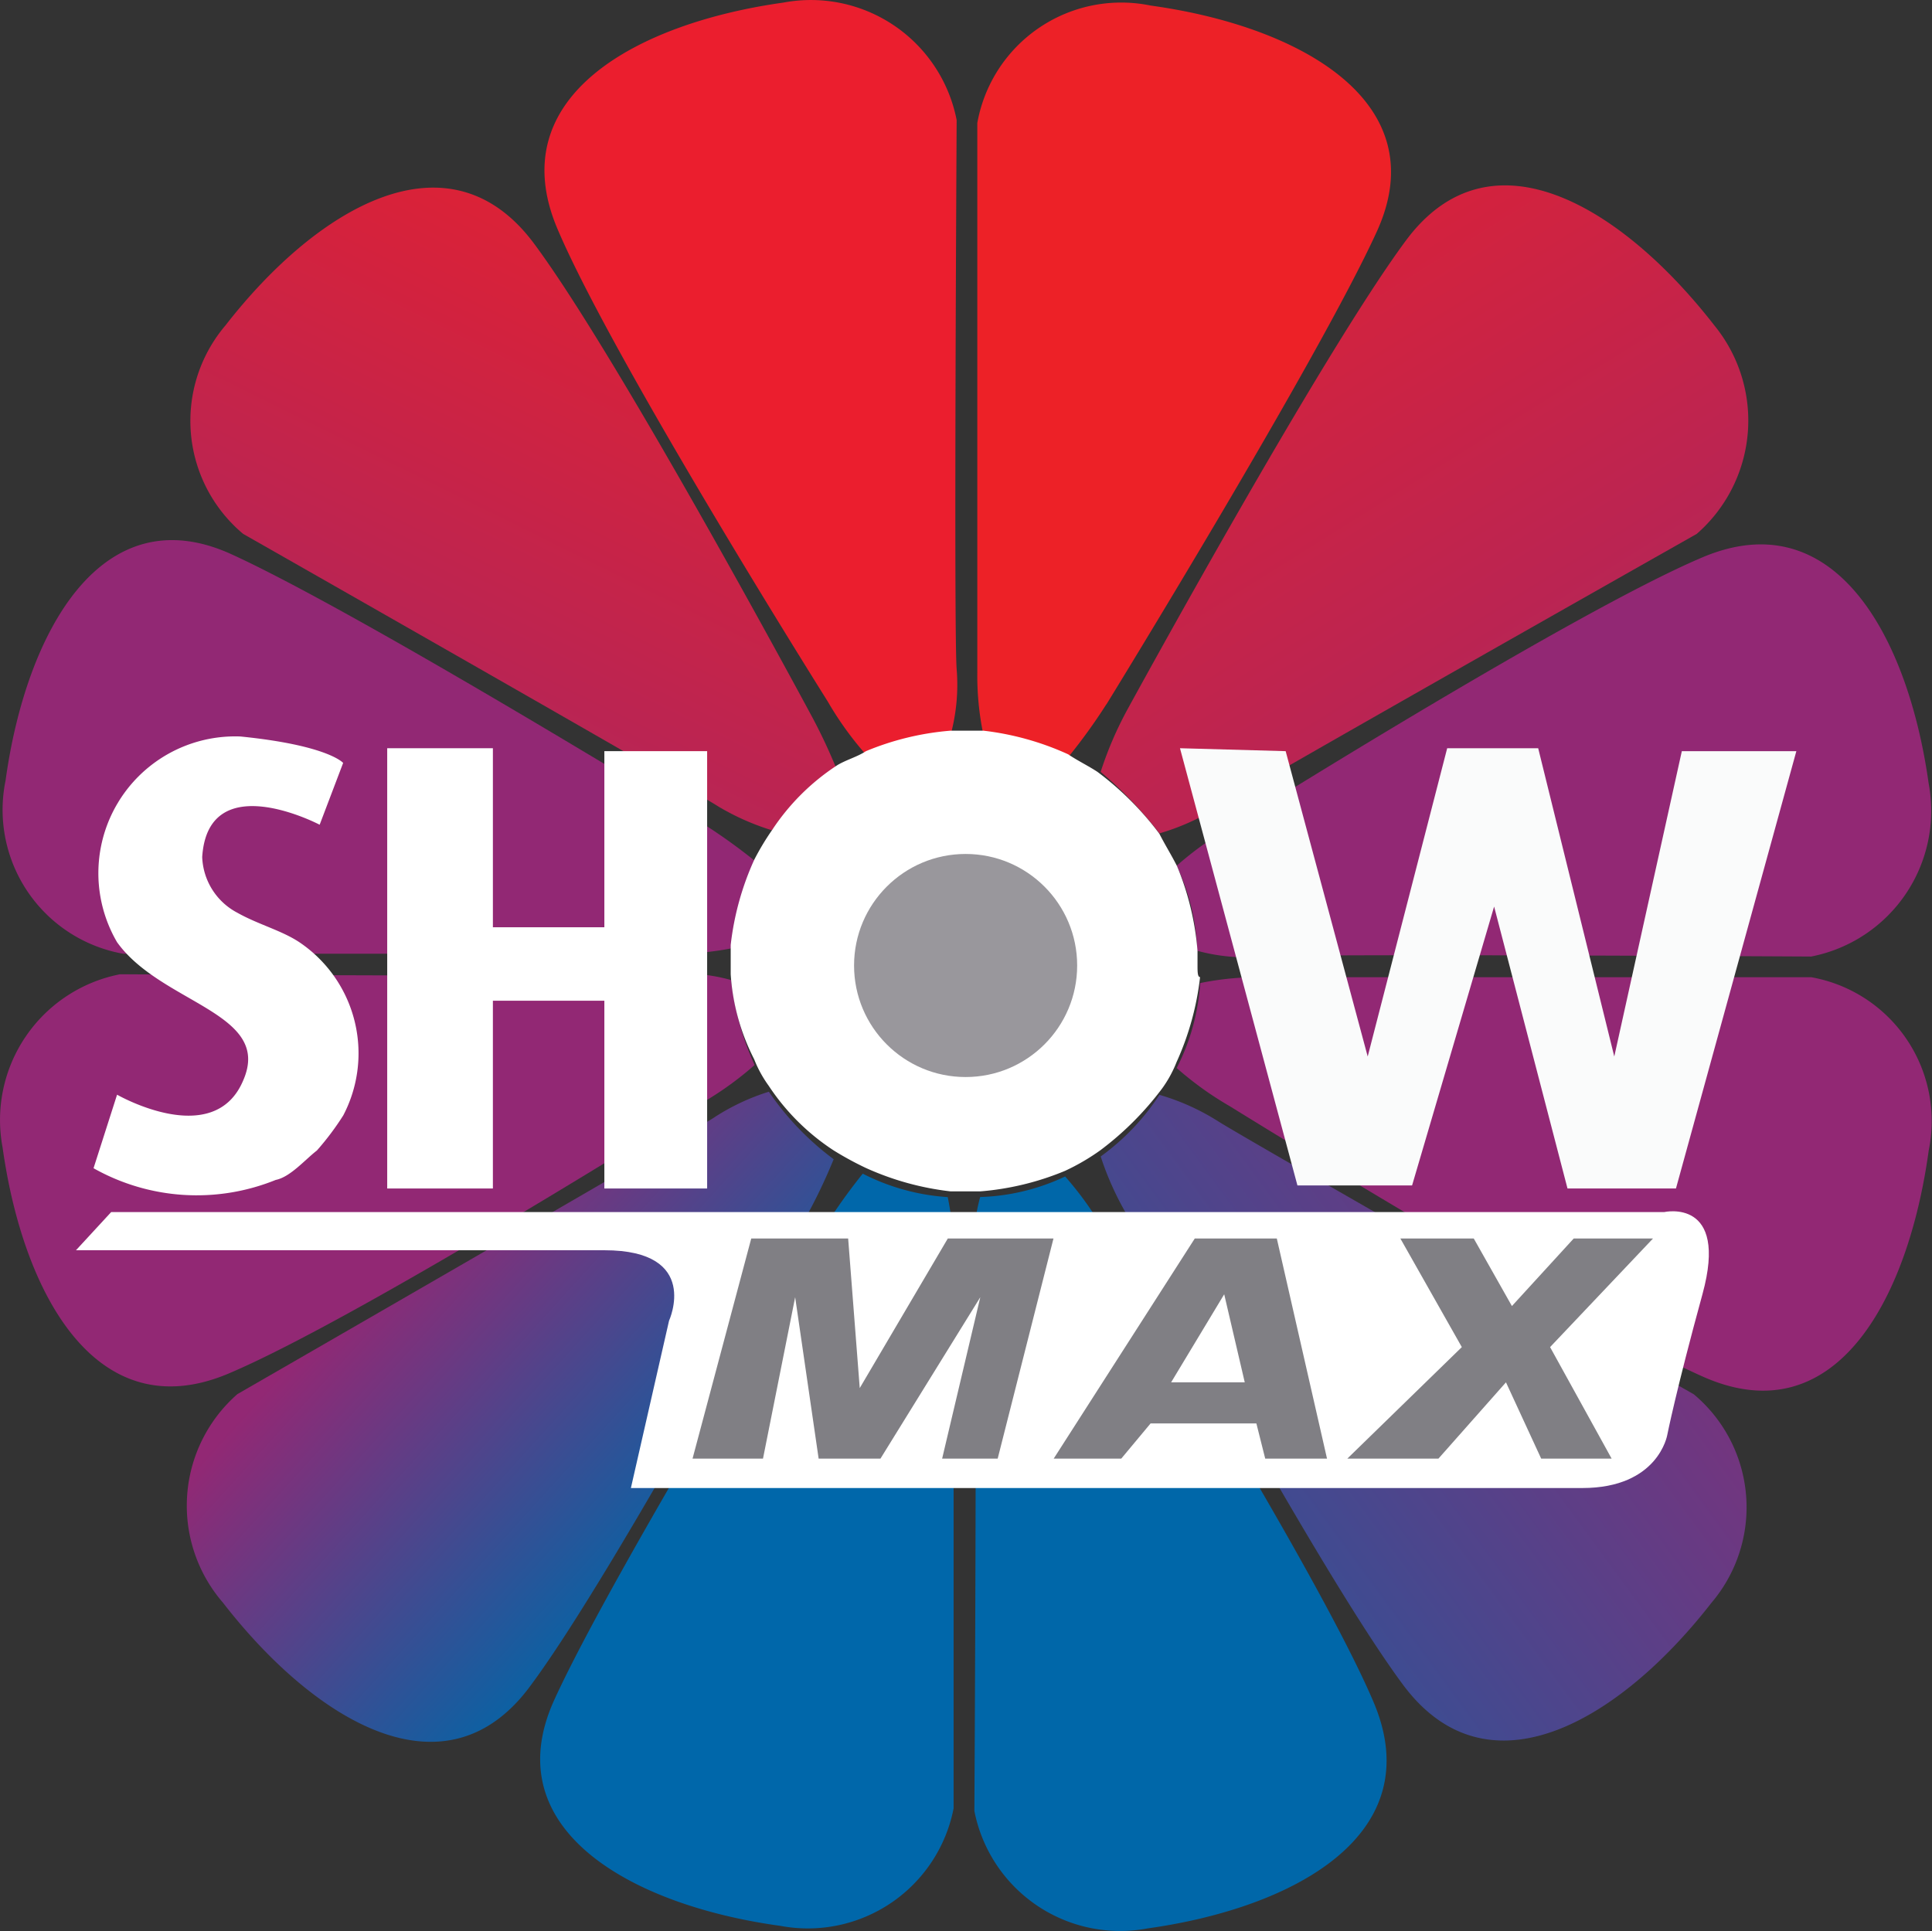
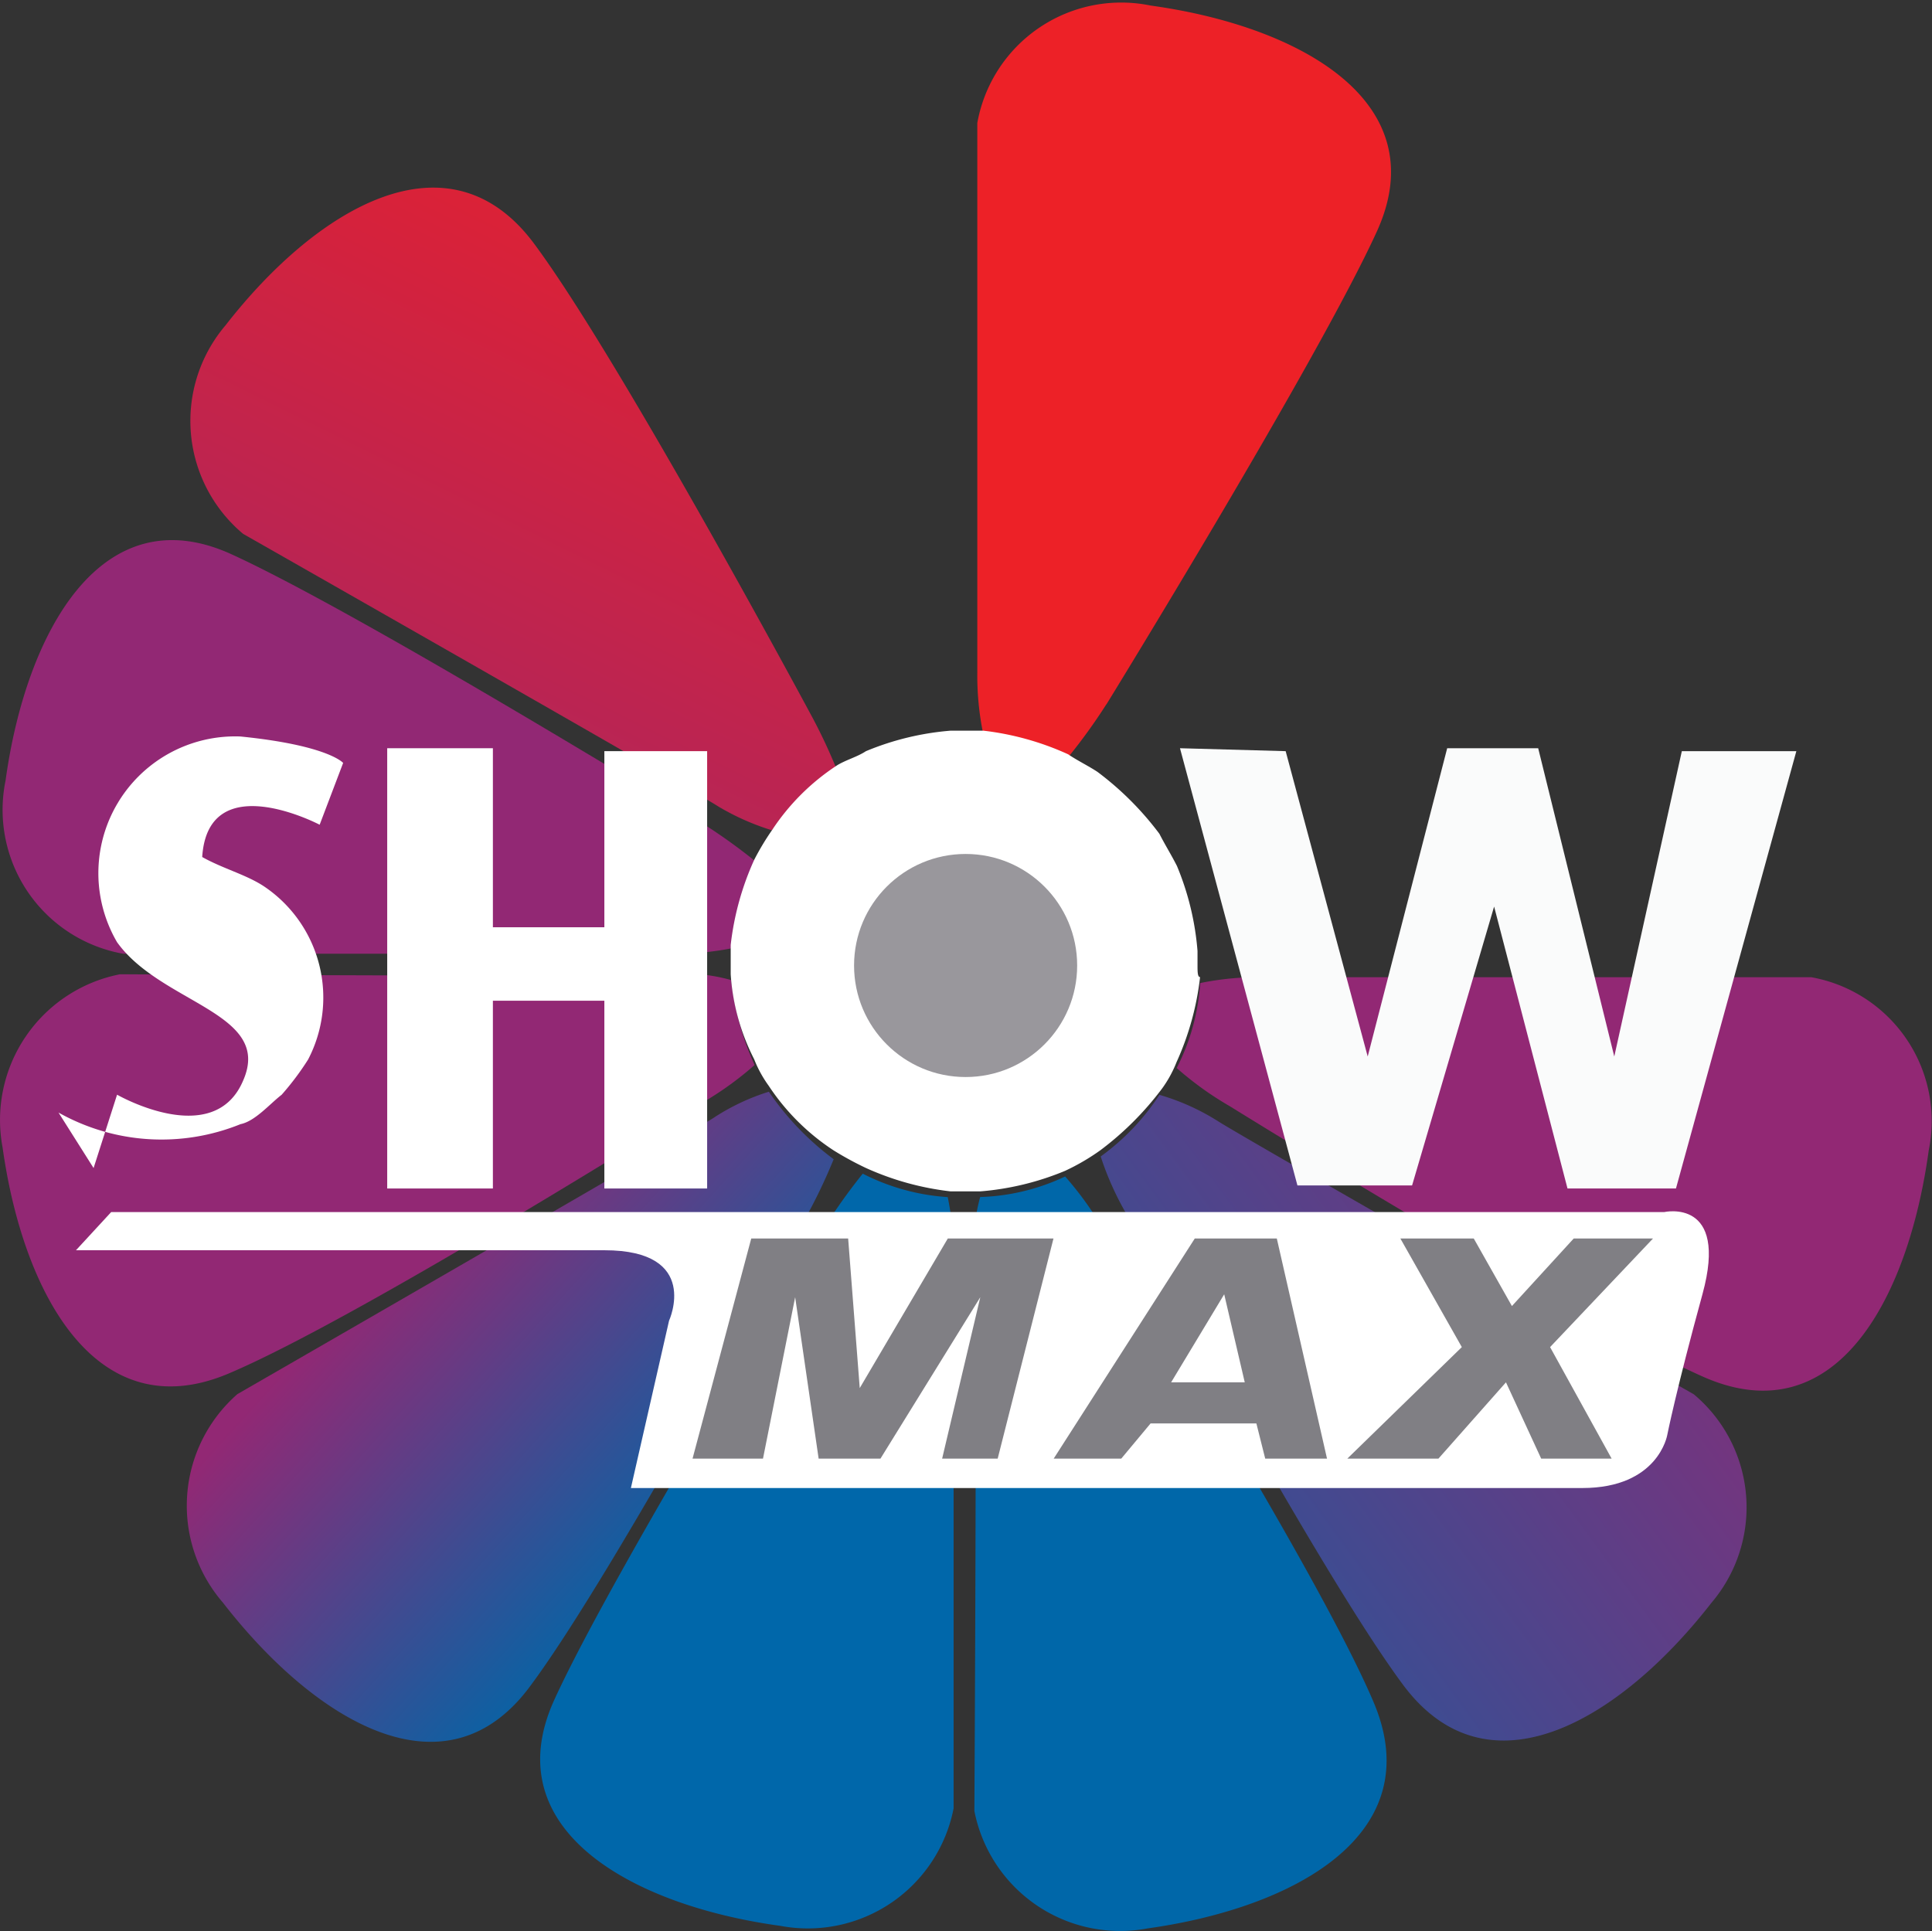
<svg xmlns="http://www.w3.org/2000/svg" xmlns:xlink="http://www.w3.org/1999/xlink" id="show-max" width="50.02" height="50" viewBox="0 0 50.02 50">
  <rect x="0" y="0" width="50.02" height="50" fill="#333333" stroke="none" />
  <defs>
    <linearGradient id="linear-gradient" x1="0.91" y1="-0.186" x2="0.069" y2="1.448" gradientUnits="objectBoundingBox">
      <stop offset="0" stop-color="#ed2028" />
      <stop offset="1" stop-color="#922874" />
    </linearGradient>
    <linearGradient id="linear-gradient-2" x1="-0.391" y1="1.058" x2="1.068" y2="0.026" gradientUnits="objectBoundingBox">
      <stop offset="0" stop-color="#0066a7" />
      <stop offset="1" stop-color="#922874" />
    </linearGradient>
    <linearGradient id="linear-gradient-3" x1="0" y1="-0.252" x2="1.024" y2="1.523" xlink:href="#linear-gradient" />
    <linearGradient id="linear-gradient-4" x1="0.311" y1="0.231" x2="0.764" y2="0.683" gradientUnits="objectBoundingBox">
      <stop offset="0" stop-color="#922874" />
      <stop offset="1" stop-color="#0066a7" />
    </linearGradient>
  </defs>
  <path id="Path_24487" data-name="Path 24487" d="M38.745,20.379s5.473-8.894,7-12.243-1.979-5.313-5.856-5.848A3.785,3.785,0,0,0,35.4,5.328V19.543a7.464,7.464,0,0,0,.152,1.6,5.622,5.622,0,0,1,2.2.608,14.757,14.757,0,0,0,.988-1.369Z" transform="translate(-10.097 -2.144)" fill="#ed2127" />
-   <path id="Path_24488" data-name="Path 24488" d="M31.33,19.441c-.076-.988,0-14.215,0-14.215a3.845,3.845,0,0,0-4.485-3.041c-3.8.532-7.3,2.432-5.853,5.853s7,12.243,7,12.243a8.528,8.528,0,0,0,.988,1.374,5.528,5.528,0,0,1,2.2-.532A4.961,4.961,0,0,0,31.33,19.441Z" transform="translate(-6.562 -2.118)" fill="#eb1e2e" />
  <path id="Path_24489" data-name="Path 24489" d="M27.879,43.474s-5.473,8.894-7,12.243,1.976,5.321,5.853,5.853a3.845,3.845,0,0,0,4.485-3.041V44.3a7.464,7.464,0,0,0-.152-1.6,5.622,5.622,0,0,1-2.2-.607A14.759,14.759,0,0,0,27.879,43.474Z" transform="translate(-6.528 -11.703)" fill="#0067aa" />
  <path id="Path_24490" data-name="Path 24490" d="M35.293,44.406c.076.988,0,14.215,0,14.215a3.845,3.845,0,0,0,4.485,3.041c3.8-.532,7.3-2.432,5.853-5.853s-7-12.243-7-12.243a8.528,8.528,0,0,0-.988-1.374,5.528,5.528,0,0,1-2.2.532A4.728,4.728,0,0,0,35.293,44.406Z" transform="translate(-10.066 -11.729)" fill="#0067a9" />
  <path id="Path_24491" data-name="Path 24491" d="M20.379,27.879s-8.894-5.473-12.243-7-5.313,1.98-5.848,5.859a3.785,3.785,0,0,0,3.041,4.485H19.543a7.464,7.464,0,0,0,1.6-.152,5.286,5.286,0,0,1,.608-2.2A14.758,14.758,0,0,0,20.379,27.879Z" transform="translate(-2.144 -6.528)" fill="#922874" />
  <path id="Path_24492" data-name="Path 24492" d="M25.309,23.551a14.261,14.261,0,0,0-.685-1.444s-4.941-9.2-7.15-12.162-5.622-.912-7.982,2.124a3.817,3.817,0,0,0,.456,5.4S21.426,24,22.263,24.535a6.33,6.33,0,0,0,1.374.608A8.416,8.416,0,0,1,25.309,23.551Z" transform="translate(-3.653 -3.645)" fill="url(#linear-gradient)" />
  <path id="Path_24493" data-name="Path 24493" d="M39.6,41a7.733,7.733,0,0,0,.685,1.52s4.941,9.2,7.145,12.162,5.622.912,7.982-2.124a3.817,3.817,0,0,0-.456-5.4S43.478,40.62,42.641,40.089a5.907,5.907,0,0,0-1.52-.685A6.049,6.049,0,0,1,39.6,41Z" transform="translate(-11.103 -11.055)" fill="url(#linear-gradient-2)" />
  <path id="Path_24494" data-name="Path 24494" d="M19.441,35.292c-.988.076-14.215,0-14.215,0a3.845,3.845,0,0,0-3.041,4.485c.532,3.8,2.432,7.3,5.853,5.853s12.243-7,12.243-7a8.528,8.528,0,0,0,1.374-.988,7.306,7.306,0,0,1-.608-2.2,4.479,4.479,0,0,0-1.607-.15Z" transform="translate(-2.118 -10.065)" fill="#922874" />
  <path id="Path_24495" data-name="Path 24495" d="M58.619,35.4H44.4a7.464,7.464,0,0,0-1.6.152,5.622,5.622,0,0,1-.608,2.2,8.529,8.529,0,0,0,1.374.988s8.818,5.473,12.243,7,5.321-1.976,5.853-5.853A3.785,3.785,0,0,0,58.619,35.4Z" transform="translate(-11.727 -10.097)" fill="#922874" />
-   <path id="Path_24496" data-name="Path 24496" d="M44.406,31.33c.988-.076,14.215,0,14.215,0a3.845,3.845,0,0,0,3.041-4.485c-.532-3.8-2.432-7.3-5.853-5.853s-12.243,7-12.243,7a8.528,8.528,0,0,0-1.374.988,5.528,5.528,0,0,1,.532,2.2A4.727,4.727,0,0,0,44.406,31.33Z" transform="translate(-11.729 -6.562)" fill="#922874" />
-   <path id="Path_24497" data-name="Path 24497" d="M41.12,25.206a5.907,5.907,0,0,0,1.52-.685c.836-.532,12.391-7.069,12.391-7.069a3.893,3.893,0,0,0,.456-5.4c-2.358-3.038-5.778-5.169-7.982-2.2s-7.221,12.162-7.221,12.162a9.37,9.37,0,0,0-.685,1.6A10.158,10.158,0,0,1,41.12,25.206Z" transform="translate(-11.103 -3.627)" fill="url(#linear-gradient-3)" />
  <path id="Path_24498" data-name="Path 24498" d="M23.531,39.3a5.7,5.7,0,0,0-1.444.685c-.836.532-12.315,7.145-12.315,7.145a3.838,3.838,0,0,0-.375,5.4c2.356,3.041,5.777,5.169,7.982,2.124,2.2-2.965,7.145-12.162,7.145-12.162a14.263,14.263,0,0,0,.685-1.444A7.279,7.279,0,0,1,23.531,39.3Z" transform="translate(-3.625 -11.032)" fill="url(#linear-gradient-4)" />
  <path id="Path_24499" data-name="Path 24499" d="M39.086,33.081v-.375a7.2,7.2,0,0,0-.532-2.2c-.152-.3-.3-.532-.456-.836a7.942,7.942,0,0,0-1.6-1.6c-.229-.152-.532-.3-.76-.456a7.306,7.306,0,0,0-2.2-.613H32.7a7.2,7.2,0,0,0-2.2.532c-.229.152-.532.229-.76.375a5.842,5.842,0,0,0-1.673,1.673,6.685,6.685,0,0,0-.456.76A7.306,7.306,0,0,0,27,32.55v.76a5.622,5.622,0,0,0,.608,2.2,3.08,3.08,0,0,0,.375.685,5.842,5.842,0,0,0,1.678,1.672,8.289,8.289,0,0,0,.836.456,7.306,7.306,0,0,0,2.2.608h.76a7.2,7.2,0,0,0,2.2-.532,5.67,5.67,0,0,0,.912-.532,7.941,7.941,0,0,0,1.6-1.6,3.081,3.081,0,0,0,.375-.685,7.306,7.306,0,0,0,.608-2.2C39.086,33.385,39.086,33.233,39.086,33.081Z" transform="translate(-8.082 -8.082)" fill="#fff" />
  <circle id="Ellipse_11222" data-name="Ellipse 11222" cx="2.888" cy="2.888" r="2.888" transform="translate(22.112 22.112)" fill="#99979c" />
  <path id="Path_24500" data-name="Path 24500" d="M15.3,27.6h2.736v4.636h2.886v-4.56h2.661V39H20.922V34.138H18.036V39H15.3Z" transform="translate(-5.275 -8.226)" fill="#fff" />
  <path id="Path_24501" data-name="Path 24501" d="M42.3,27.6l2.736.076,2.124,7.906L49.218,27.6h2.356l1.97,7.982,1.749-7.906h2.965L55.141,39H52.333l-1.9-7.3-2.124,7.221H45.341Z" transform="translate(-11.75 -8.226)" fill="#fafbfb" />
-   <path id="Path_24502" data-name="Path 24502" d="M5.3,38.375l.608-1.9s2.509,1.444,3.268-.375c.76-1.749-2.124-1.976-3.268-3.573A3.542,3.542,0,0,1,9.1,27.2c2.28.229,2.661.685,2.661.685l-.608,1.6s-2.888-1.52-3.041.836a1.7,1.7,0,0,0,.912,1.444c.532.3,1.141.456,1.6.76a3.467,3.467,0,0,1,1.141,4.485,7.132,7.132,0,0,1-.685.912c-.3.229-.685.685-1.064.76a5.442,5.442,0,0,1-4.712-.3Z" transform="translate(-2.877 -8.13)" fill="#fff" />
+   <path id="Path_24502" data-name="Path 24502" d="M5.3,38.375l.608-1.9s2.509,1.444,3.268-.375c.76-1.749-2.124-1.976-3.268-3.573A3.542,3.542,0,0,1,9.1,27.2c2.28.229,2.661.685,2.661.685l-.608,1.6s-2.888-1.52-3.041.836c.532.3,1.141.456,1.6.76a3.467,3.467,0,0,1,1.141,4.485,7.132,7.132,0,0,1-.685.912c-.3.229-.685.685-1.064.76a5.442,5.442,0,0,1-4.712-.3Z" transform="translate(-2.877 -8.13)" fill="#fff" />
  <path id="Path_24503" data-name="Path 24503" d="M5.612,43.393H45.823s1.673-.375.988,2.124-.912,3.648-.912,3.648-.229,1.374-2.2,1.374H19.067l.988-4.333s.836-1.824-1.673-1.824H4.7Z" transform="translate(-2.733 -12.009)" fill="#fff" />
  <path id="Path_24504" data-name="Path 24504" d="M25.7,50l1.52-5.7h2.509l.3,3.873,2.28-3.873h2.736L33.6,50H32.162l.988-4.18L30.565,50h-1.6l-.608-4.18L27.524,50Z" transform="translate(-7.77 -12.231)" fill="#807f84" />
  <path id="Path_24505" data-name="Path 24505" d="M43.777,44.3H41.653L38,50h1.749l.76-.912h2.739l.229.912h1.6Zm-2.736,3.724,1.374-2.28.532,2.28Z" transform="translate(-10.72 -12.231)" fill="#807f84" />
  <path id="Path_24506" data-name="Path 24506" d="M49.374,44.3h1.9l.988,1.749,1.6-1.749h2.053l-2.665,2.812L54.844,50H53.02l-.912-1.976L50.359,50H48l2.965-2.888Z" transform="translate(-13.118 -12.231)" fill="#807f84" />
</svg>